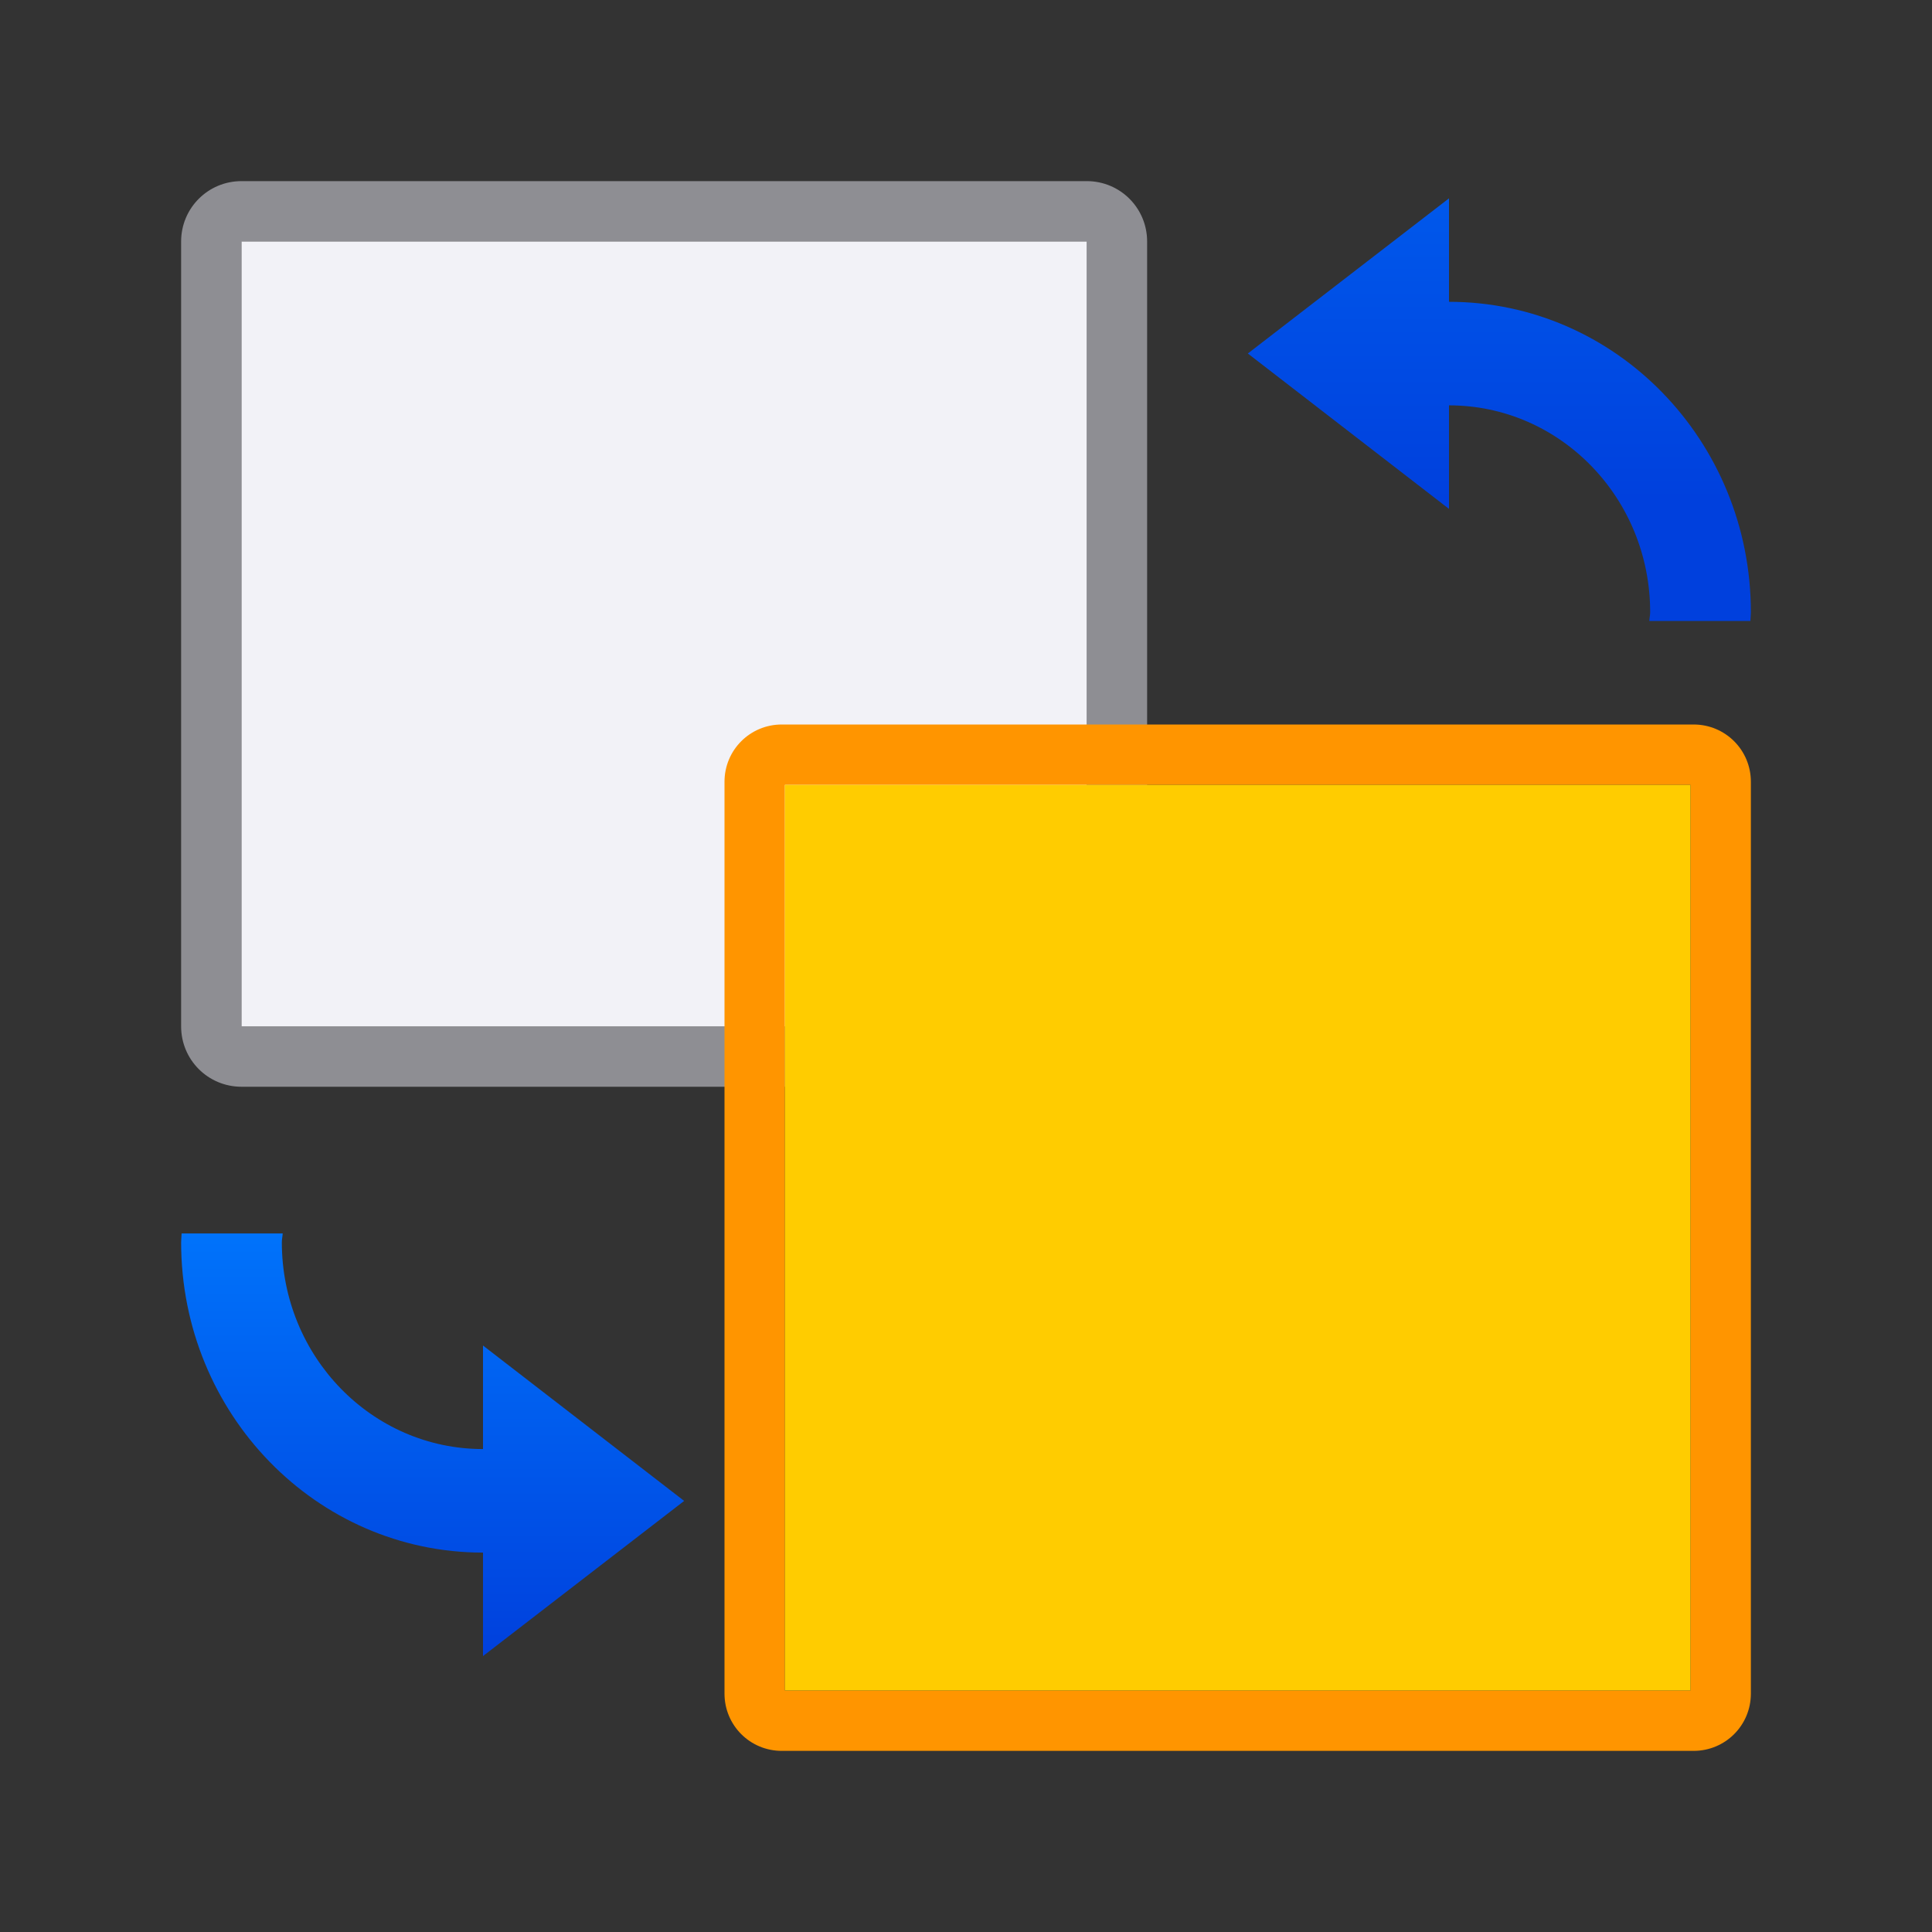
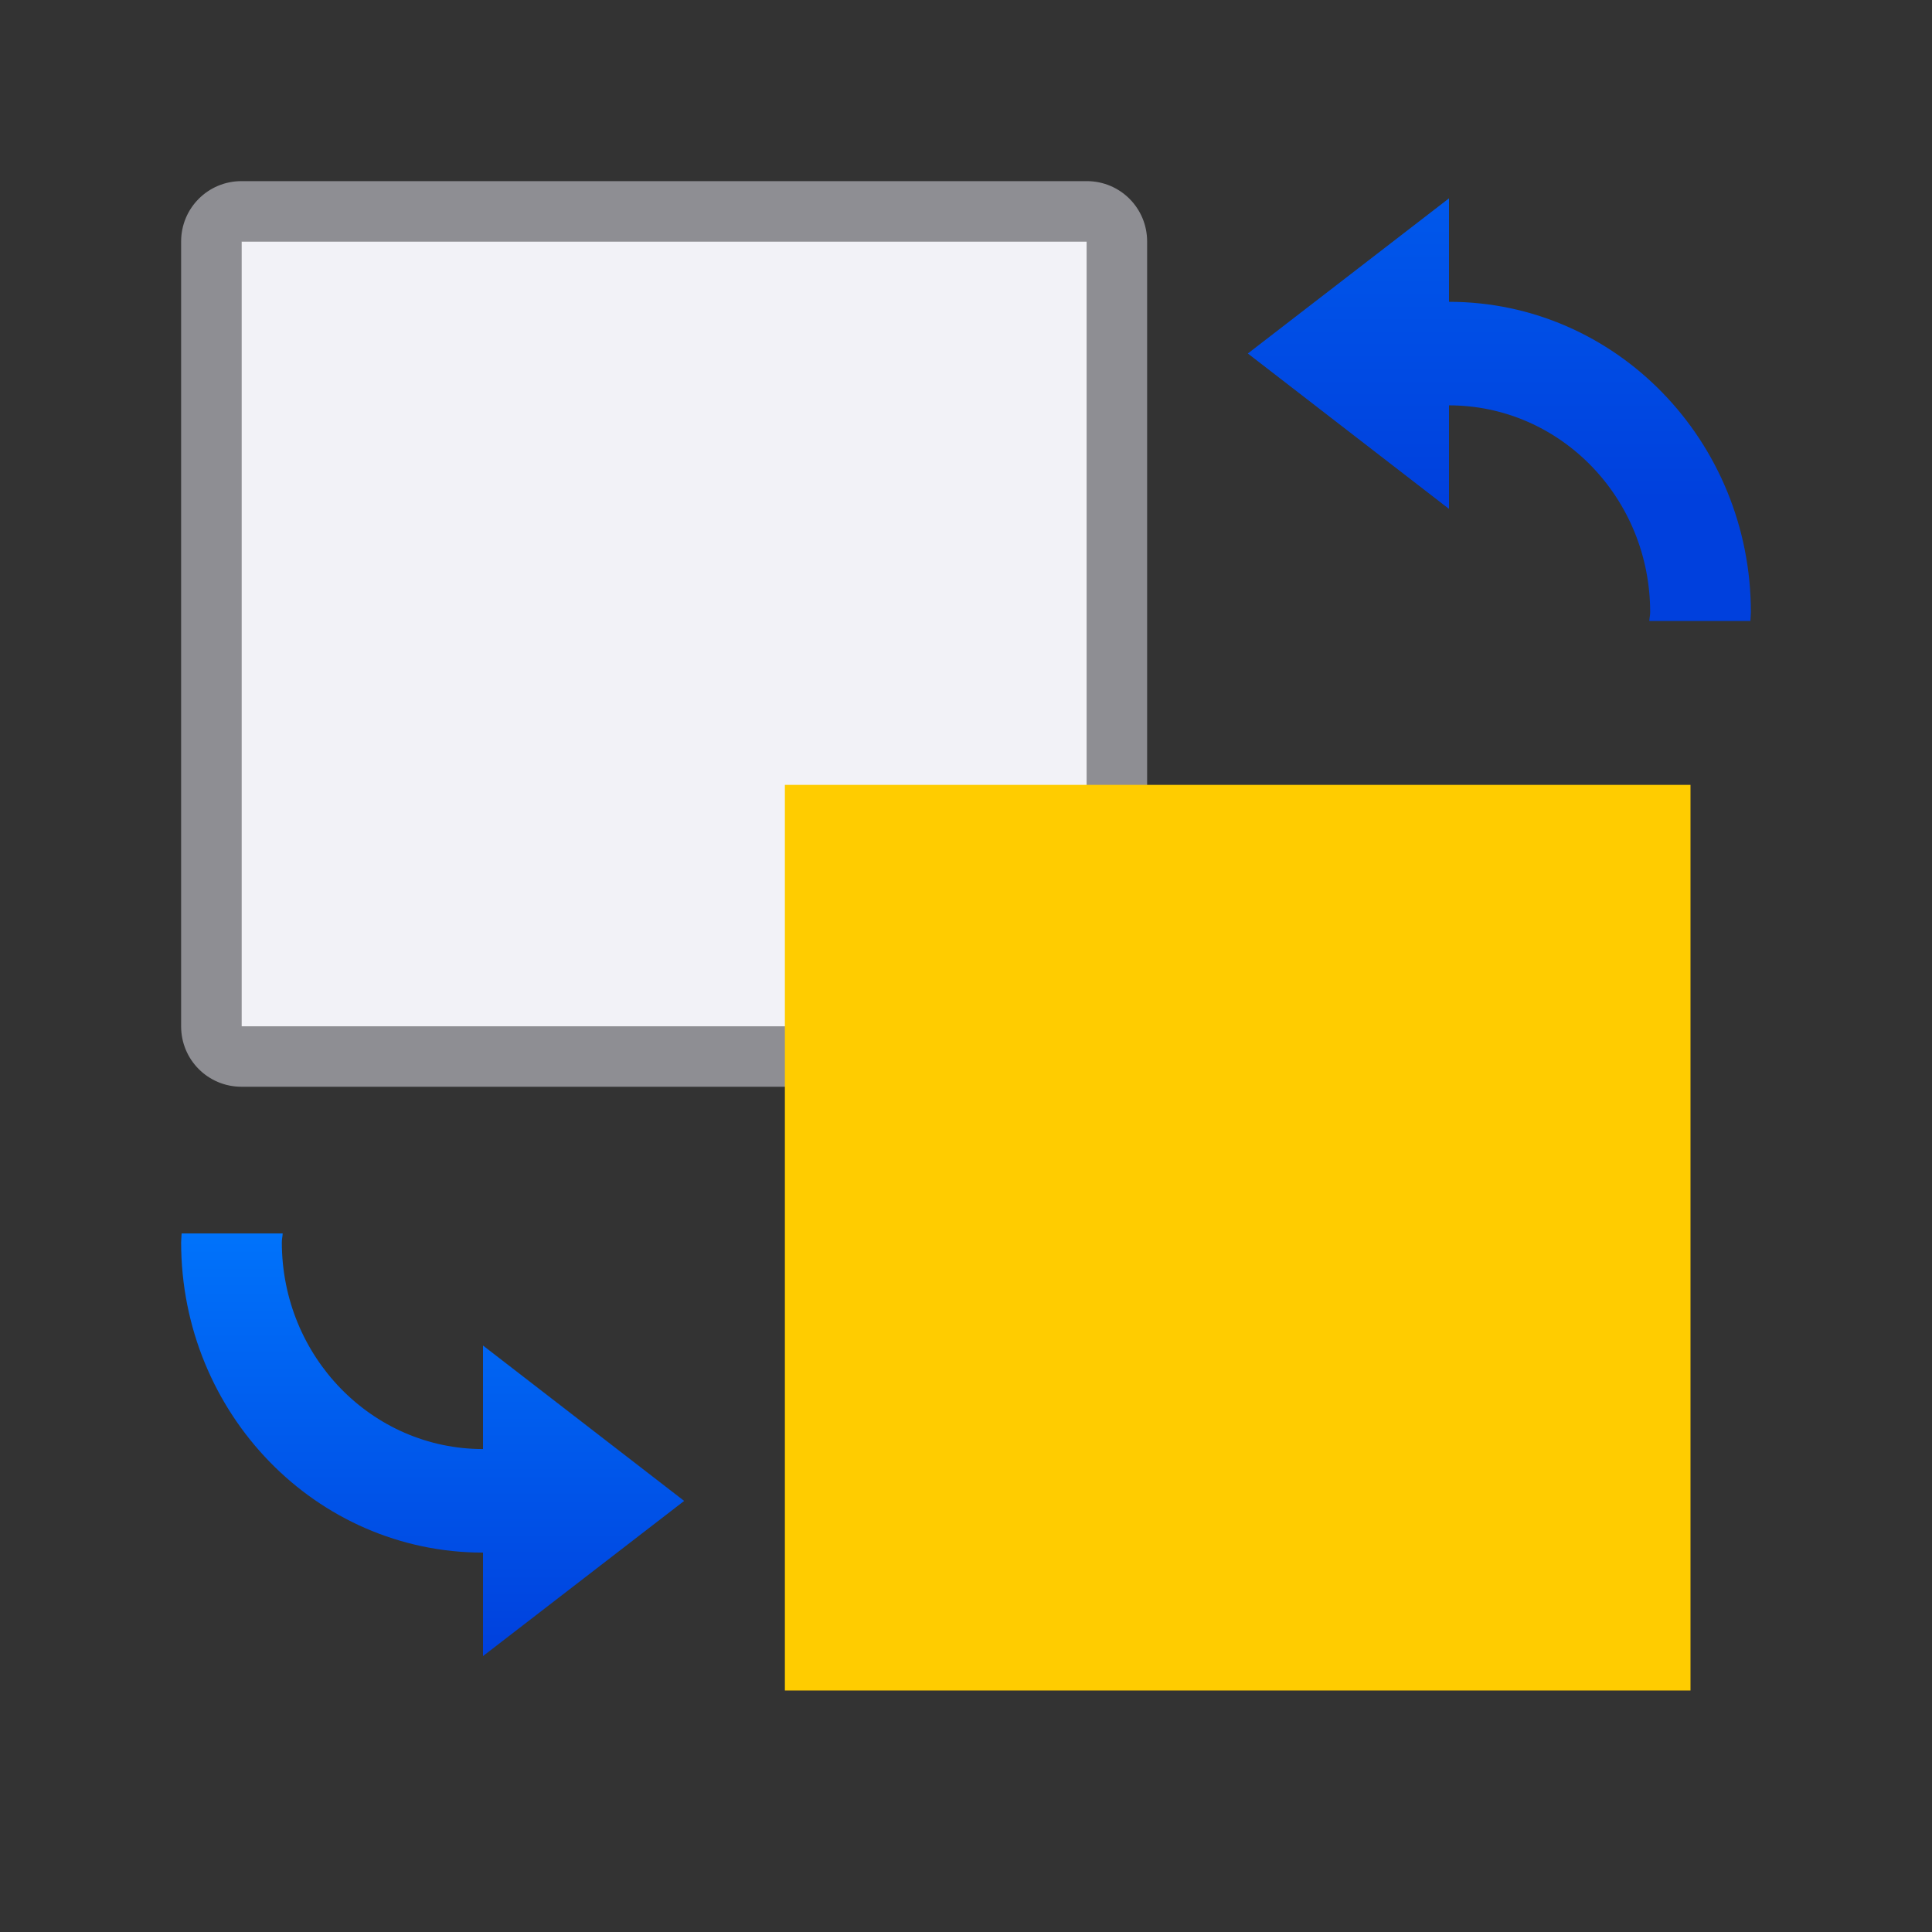
<svg xmlns="http://www.w3.org/2000/svg" xmlns:xlink="http://www.w3.org/1999/xlink" height="32" viewBox="0 0 32 32" width="32">
  <rect x="0" y="0" width="32" height="32" fill="#333333" stroke="none" />
  <linearGradient id="a" gradientTransform="matrix(-1 0 0 -1 33 45.43)" gradientUnits="userSpaceOnUse" x1="26.992" x2="26.992" xlink:href="#c" y1="18" y2="26" />
  <linearGradient id="b" gradientUnits="userSpaceOnUse" x1="-2" x2="-2" y1="56" y2="45">
    <stop offset="0" stop-color="#f2f2f7" />
    <stop offset="1" stop-color="#f2f2f7" />
  </linearGradient>
  <linearGradient id="c" gradientTransform="translate(-1 -14.715)" gradientUnits="userSpaceOnUse" x1="100" x2="100" y1="23" y2="11">
    <stop offset="0" stop-color="#0040dd" />
    <stop offset="1" stop-color="#007aff" />
  </linearGradient>




     /&amp;amp;amp;gt;
 <g transform="matrix(1 0 0 -1 0 32)">
    <path d="m4 14c-.554 0-1 .446-1 1v13c0 .554.446 1 1 1h14c.554 0 1-.446 1-1v-13c0-.554-.446-1-1-1zm0 1h14v13h-14z" fill="#8e8e93" />
    <path d="m4 15h14v13h-14z" fill="url(#b)" />
  </g>
  <g transform="matrix(1 0 0 -1 0 32)">
-     <path d="m12.949 3c-.526 0-.949.423-.949.949v11.051 4.051c0 .526.423.949.949.949h7.051 8.051c.526 0 .949-.423.949-.949v-11.051-4.051c0-.526-.423-.949-.949-.949h-9.051zm.051 1h15v15h-15z" fill="#ff9500" />
    <path d="m13 4h15v15h-15z" fill="#fc0" />
  </g>
  <path d="m24 3.285-3.332 2.57 3.332 2.574v-1.715c1.84-0 3.332 1.532 3.332 3.426 0 .049-.012.096-.014.145h1.674c.001-.049.008-.096.008-.145 0-2.84-2.238-5.141-5-5.141z" fill="url(#c)" />
  <path d="m8 27.43 3.332-2.57-3.332-2.574v1.715c-1.84 0-3.332-1.532-3.332-3.426 0-.049.012-.096.014-.145h-1.674c-.001.049-.008.096-.008.145 0 2.84 2.238 5.141 5 5.141z" fill="url(#a)" />
</svg>